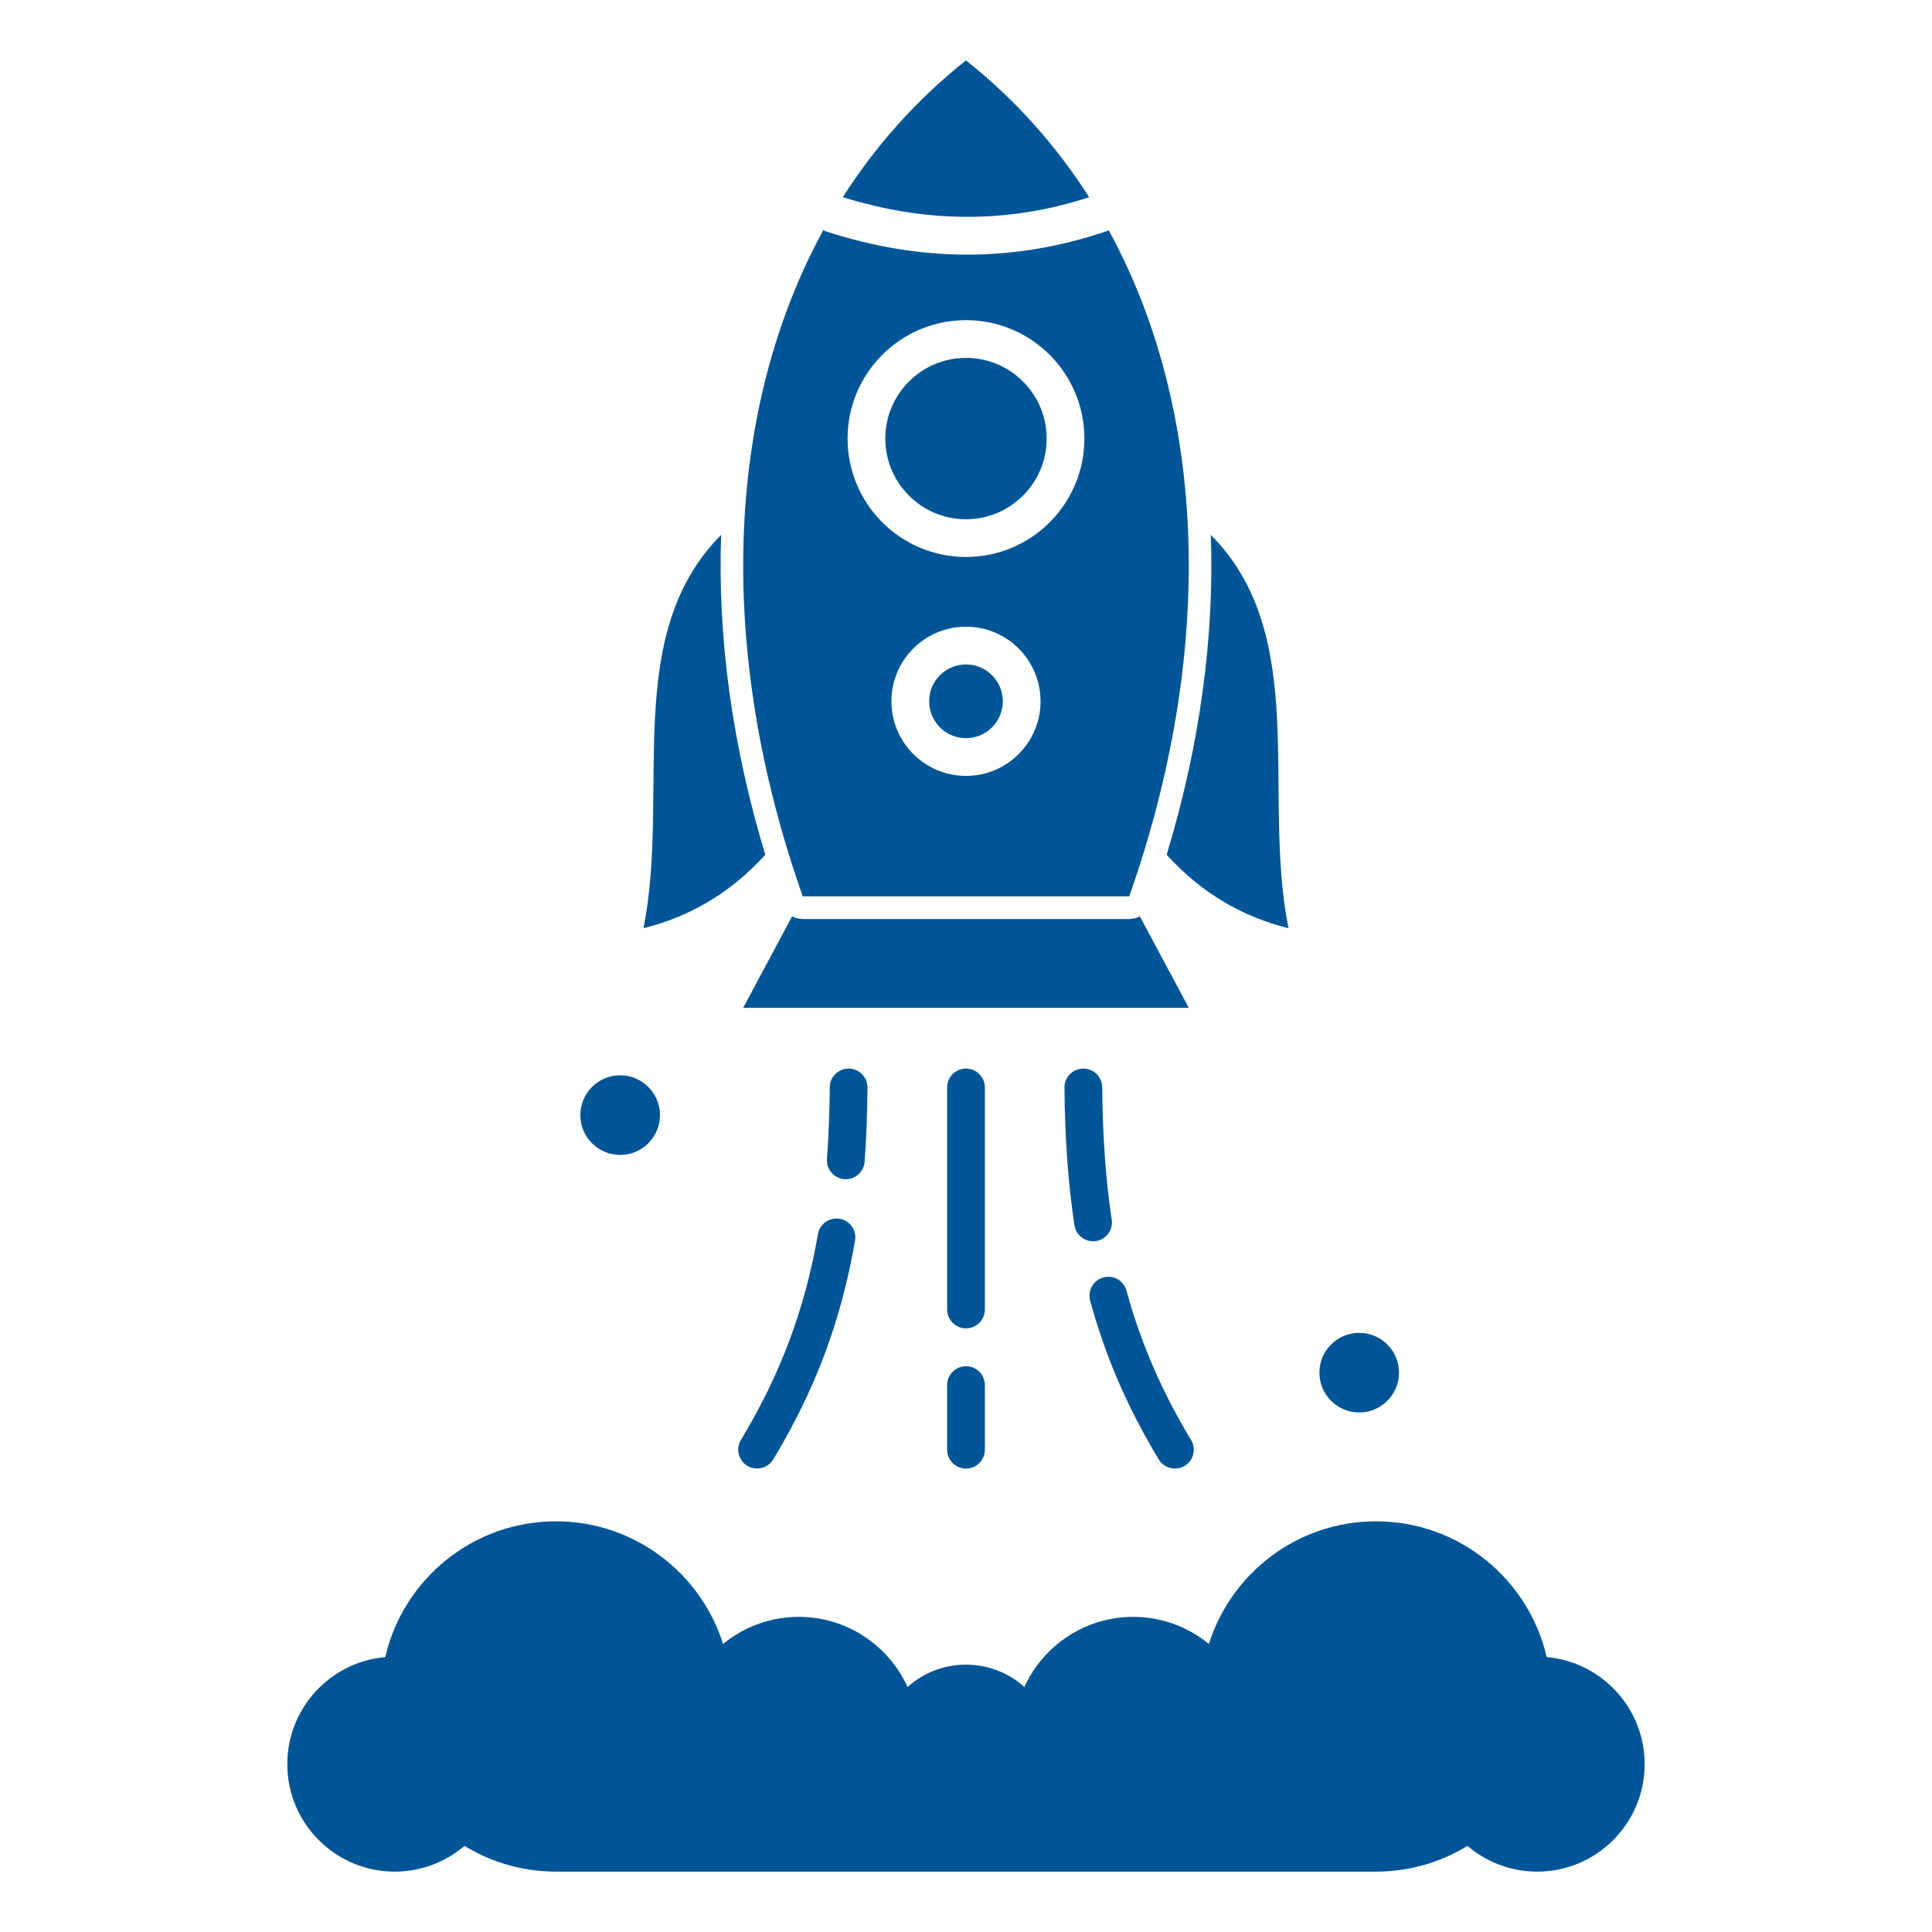
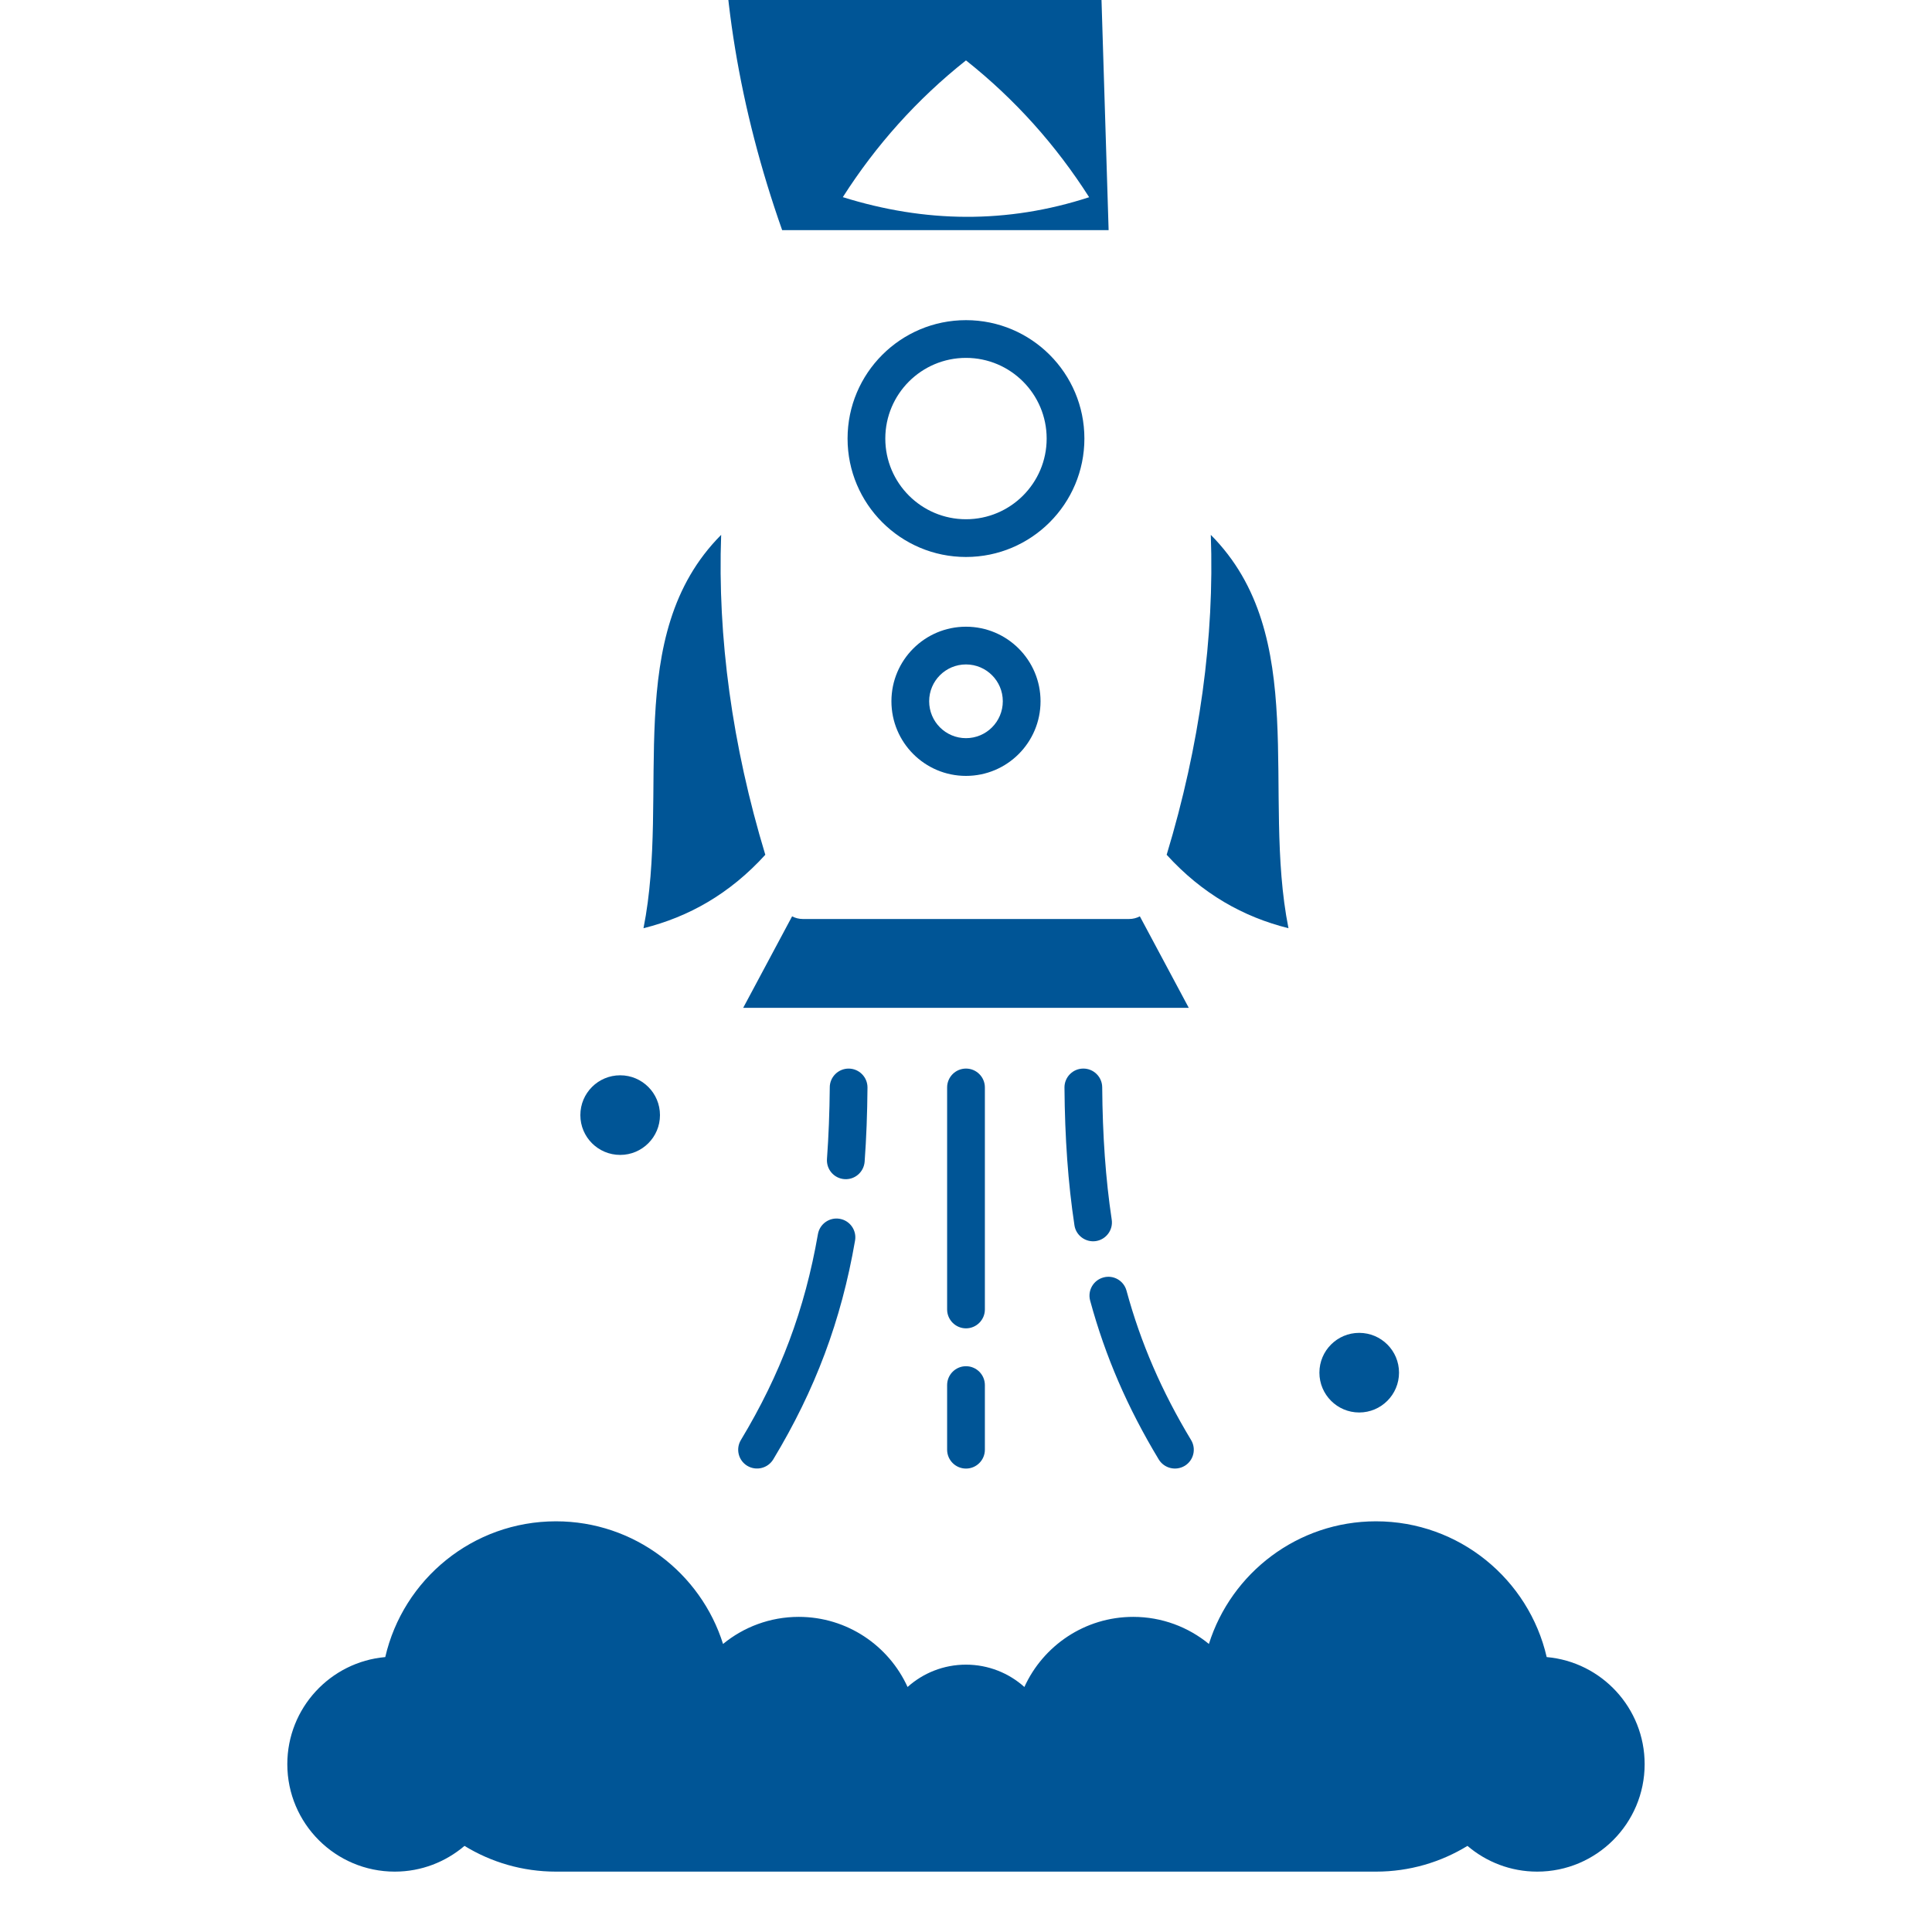
<svg xmlns="http://www.w3.org/2000/svg" width="100px" height="100px" version="1.1" viewBox="0 0 100 100" aria-hidden="true" style="fill:url(#CerosGradient_idbfb7d4ef6);">
  <defs>
    <linearGradient class="cerosgradient" data-cerosgradient="true" id="CerosGradient_idbfb7d4ef6" gradientUnits="userSpaceOnUse" x1="50%" y1="100%" x2="50%" y2="0%">
      <stop offset="0%" stop-color="#005596" />
      <stop offset="100%" stop-color="#005596" />
    </linearGradient>
    <linearGradient />
  </defs>
-   <path d="m19.941 85.77c0.926-4.023 4.531-7.027 8.836-7.027 4.055 0 7.492 2.672 8.648 6.348 1.066-0.875 2.434-1.402 3.918-1.402 2.504 0 4.66 1.492 5.633 3.629 0.801-0.719 1.863-1.156 3.023-1.156s2.223 0.438 3.023 1.156c0.973-2.137 3.129-3.629 5.633-3.629 1.484 0 2.852 0.527 3.918 1.402 1.156-3.676 4.594-6.348 8.648-6.348 4.305 0 7.91 3.004 8.836 7.027 2.84 0.25 5.07 2.637 5.07 5.543 0 3.07-2.492 5.562-5.562 5.562-1.379 0-2.637-0.504-3.609-1.332-1.379 0.844-3 1.332-4.734 1.332h-42.445c-1.734 0-3.356-0.488-4.734-1.332-0.973 0.828-2.231 1.332-3.609 1.332-3.07 0-5.562-2.492-5.562-5.562 0-2.906 2.231-5.293 5.07-5.543zm29.082-14.078v3.344c0 0.539 0.438 0.977 0.977 0.977s0.977-0.438 0.977-0.977v-3.344c0-0.539-0.438-0.977-0.977-0.977s-0.977 0.438-0.977 0.977zm7.402-4.375c0.785 2.891 1.941 5.555 3.551 8.223 0.281 0.461 0.879 0.609 1.344 0.332 0.461-0.277 0.609-0.879 0.328-1.34-1.512-2.508-2.602-5.012-3.34-7.727-0.141-0.52-0.676-0.828-1.195-0.684-0.52 0.141-0.828 0.676-0.688 1.195zm-14.09-3.434c-0.676 3.891-1.945 7.266-3.984 10.648-0.281 0.461-0.133 1.062 0.328 1.34 0.465 0.277 1.062 0.129 1.344-0.332 2.172-3.598 3.519-7.184 4.234-11.324 0.094-0.531-0.262-1.039-0.793-1.129-0.531-0.094-1.039 0.266-1.129 0.797zm28.016 5.106c1.141 0 2.062 0.922 2.062 2.059s-0.922 2.062-2.062 2.062c-1.137 0-2.059-0.926-2.059-2.062s0.922-2.059 2.059-2.059zm-21.328-12.703v11.492c0 0.535 0.438 0.977 0.977 0.977s0.977-0.441 0.977-0.977v-11.492c0-0.539-0.438-0.977-0.977-0.977s-0.977 0.438-0.977 0.977zm6.074 0.008c0.02 2.59 0.184 4.938 0.516 7.125 0.078 0.531 0.578 0.898 1.109 0.82 0.535-0.082 0.902-0.582 0.82-1.113-0.316-2.102-0.473-4.359-0.492-6.848-0.004-0.539-0.445-0.973-0.984-0.969-0.539 0.004-0.973 0.445-0.969 0.984zm-12.148-0.016c-0.012 1.293-0.059 2.527-0.145 3.707-0.039 0.539 0.363 1.008 0.902 1.047 0.539 0.039 1.004-0.363 1.047-0.902 0.09-1.223 0.137-2.496 0.148-3.836 0.004-0.539-0.43-0.98-0.969-0.984-0.539-0.004-0.98 0.43-0.984 0.969zm-10.848-0.621c1.137 0 2.059 0.922 2.059 2.062 0 1.137-0.922 2.059-2.059 2.059-1.141 0-2.062-0.922-2.062-2.059 0-1.141 0.922-2.062 2.062-2.062zm26.898-8.227 2.531 4.734h-23.062l2.531-4.734c0.164 0.086 0.355 0.137 0.551 0.137h16.898c0.195 0 0.387-0.051 0.551-0.137zm-21.672-19.746c-0.191 5.285 0.566 10.887 2.285 16.559-1.848 2.031-3.973 3.219-6.305 3.801 1.398-7.004-1.156-15.152 4.019-20.359zm25.344 0c0.191 5.281-0.566 10.887-2.285 16.559 1.848 2.031 3.973 3.219 6.305 3.801-1.398-7.004 1.156-15.152-4.019-20.359zm-5.289-15.773c5.129 9.375 5.523 21.855 1.066 34.484h-16.898c-4.457-12.629-4.062-25.109 1.066-34.484 0.059 0.031 0.117 0.059 0.184 0.082 4.805 1.551 9.605 1.613 14.41-0.004 0.062-0.02 0.117-0.047 0.172-0.078zm-7.383 20.527c-2.133 0-3.859 1.73-3.859 3.859 0 2.133 1.727 3.863 3.859 3.863s3.859-1.73 3.859-3.863c0-2.129-1.727-3.859-3.859-3.859zm0 1.953c1.055 0 1.906 0.855 1.906 1.906 0 1.055-0.852 1.91-1.906 1.91s-1.906-0.855-1.906-1.91c0-1.051 0.852-1.906 1.906-1.906zm0-17.82c-3.383 0-6.129 2.746-6.129 6.129 0 3.383 2.746 6.129 6.129 6.129s6.129-2.746 6.129-6.129c0-3.383-2.746-6.129-6.129-6.129zm0 1.953c2.305 0 4.176 1.871 4.176 4.176 0 2.305-1.871 4.176-4.176 4.176s-4.176-1.871-4.176-4.176c0-2.305 1.871-4.176 4.176-4.176zm-6.375-8.32c1.707-2.676 3.832-5.062 6.375-7.078 2.543 2.016 4.668 4.402 6.375 7.082-4.25 1.383-8.5 1.324-12.75-0.004z" fill-rule="evenodd" style="fill:url(#CerosGradient_idbfb7d4ef6);" />
+   <path d="m19.941 85.77c0.926-4.023 4.531-7.027 8.836-7.027 4.055 0 7.492 2.672 8.648 6.348 1.066-0.875 2.434-1.402 3.918-1.402 2.504 0 4.66 1.492 5.633 3.629 0.801-0.719 1.863-1.156 3.023-1.156s2.223 0.438 3.023 1.156c0.973-2.137 3.129-3.629 5.633-3.629 1.484 0 2.852 0.527 3.918 1.402 1.156-3.676 4.594-6.348 8.648-6.348 4.305 0 7.91 3.004 8.836 7.027 2.84 0.25 5.07 2.637 5.07 5.543 0 3.07-2.492 5.562-5.562 5.562-1.379 0-2.637-0.504-3.609-1.332-1.379 0.844-3 1.332-4.734 1.332h-42.445c-1.734 0-3.356-0.488-4.734-1.332-0.973 0.828-2.231 1.332-3.609 1.332-3.07 0-5.562-2.492-5.562-5.562 0-2.906 2.231-5.293 5.07-5.543zm29.082-14.078v3.344c0 0.539 0.438 0.977 0.977 0.977s0.977-0.438 0.977-0.977v-3.344c0-0.539-0.438-0.977-0.977-0.977s-0.977 0.438-0.977 0.977zm7.402-4.375c0.785 2.891 1.941 5.555 3.551 8.223 0.281 0.461 0.879 0.609 1.344 0.332 0.461-0.277 0.609-0.879 0.328-1.34-1.512-2.508-2.602-5.012-3.34-7.727-0.141-0.52-0.676-0.828-1.195-0.684-0.52 0.141-0.828 0.676-0.688 1.195zm-14.09-3.434c-0.676 3.891-1.945 7.266-3.984 10.648-0.281 0.461-0.133 1.062 0.328 1.34 0.465 0.277 1.062 0.129 1.344-0.332 2.172-3.598 3.519-7.184 4.234-11.324 0.094-0.531-0.262-1.039-0.793-1.129-0.531-0.094-1.039 0.266-1.129 0.797zm28.016 5.106c1.141 0 2.062 0.922 2.062 2.059s-0.922 2.062-2.062 2.062c-1.137 0-2.059-0.926-2.059-2.062s0.922-2.059 2.059-2.059zm-21.328-12.703v11.492c0 0.535 0.438 0.977 0.977 0.977s0.977-0.441 0.977-0.977v-11.492c0-0.539-0.438-0.977-0.977-0.977s-0.977 0.438-0.977 0.977zm6.074 0.008c0.02 2.59 0.184 4.938 0.516 7.125 0.078 0.531 0.578 0.898 1.109 0.82 0.535-0.082 0.902-0.582 0.82-1.113-0.316-2.102-0.473-4.359-0.492-6.848-0.004-0.539-0.445-0.973-0.984-0.969-0.539 0.004-0.973 0.445-0.969 0.984zm-12.148-0.016c-0.012 1.293-0.059 2.527-0.145 3.707-0.039 0.539 0.363 1.008 0.902 1.047 0.539 0.039 1.004-0.363 1.047-0.902 0.09-1.223 0.137-2.496 0.148-3.836 0.004-0.539-0.43-0.98-0.969-0.984-0.539-0.004-0.98 0.43-0.984 0.969zm-10.848-0.621c1.137 0 2.059 0.922 2.059 2.062 0 1.137-0.922 2.059-2.059 2.059-1.141 0-2.062-0.922-2.062-2.059 0-1.141 0.922-2.062 2.062-2.062zm26.898-8.227 2.531 4.734h-23.062l2.531-4.734c0.164 0.086 0.355 0.137 0.551 0.137h16.898c0.195 0 0.387-0.051 0.551-0.137zm-21.672-19.746c-0.191 5.285 0.566 10.887 2.285 16.559-1.848 2.031-3.973 3.219-6.305 3.801 1.398-7.004-1.156-15.152 4.019-20.359zm25.344 0c0.191 5.281-0.566 10.887-2.285 16.559 1.848 2.031 3.973 3.219 6.305 3.801-1.398-7.004 1.156-15.152-4.019-20.359zm-5.289-15.773h-16.898c-4.457-12.629-4.062-25.109 1.066-34.484 0.059 0.031 0.117 0.059 0.184 0.082 4.805 1.551 9.605 1.613 14.41-0.004 0.062-0.02 0.117-0.047 0.172-0.078zm-7.383 20.527c-2.133 0-3.859 1.73-3.859 3.859 0 2.133 1.727 3.863 3.859 3.863s3.859-1.73 3.859-3.863c0-2.129-1.727-3.859-3.859-3.859zm0 1.953c1.055 0 1.906 0.855 1.906 1.906 0 1.055-0.852 1.91-1.906 1.91s-1.906-0.855-1.906-1.91c0-1.051 0.852-1.906 1.906-1.906zm0-17.82c-3.383 0-6.129 2.746-6.129 6.129 0 3.383 2.746 6.129 6.129 6.129s6.129-2.746 6.129-6.129c0-3.383-2.746-6.129-6.129-6.129zm0 1.953c2.305 0 4.176 1.871 4.176 4.176 0 2.305-1.871 4.176-4.176 4.176s-4.176-1.871-4.176-4.176c0-2.305 1.871-4.176 4.176-4.176zm-6.375-8.32c1.707-2.676 3.832-5.062 6.375-7.078 2.543 2.016 4.668 4.402 6.375 7.082-4.25 1.383-8.5 1.324-12.75-0.004z" fill-rule="evenodd" style="fill:url(#CerosGradient_idbfb7d4ef6);" />
</svg>